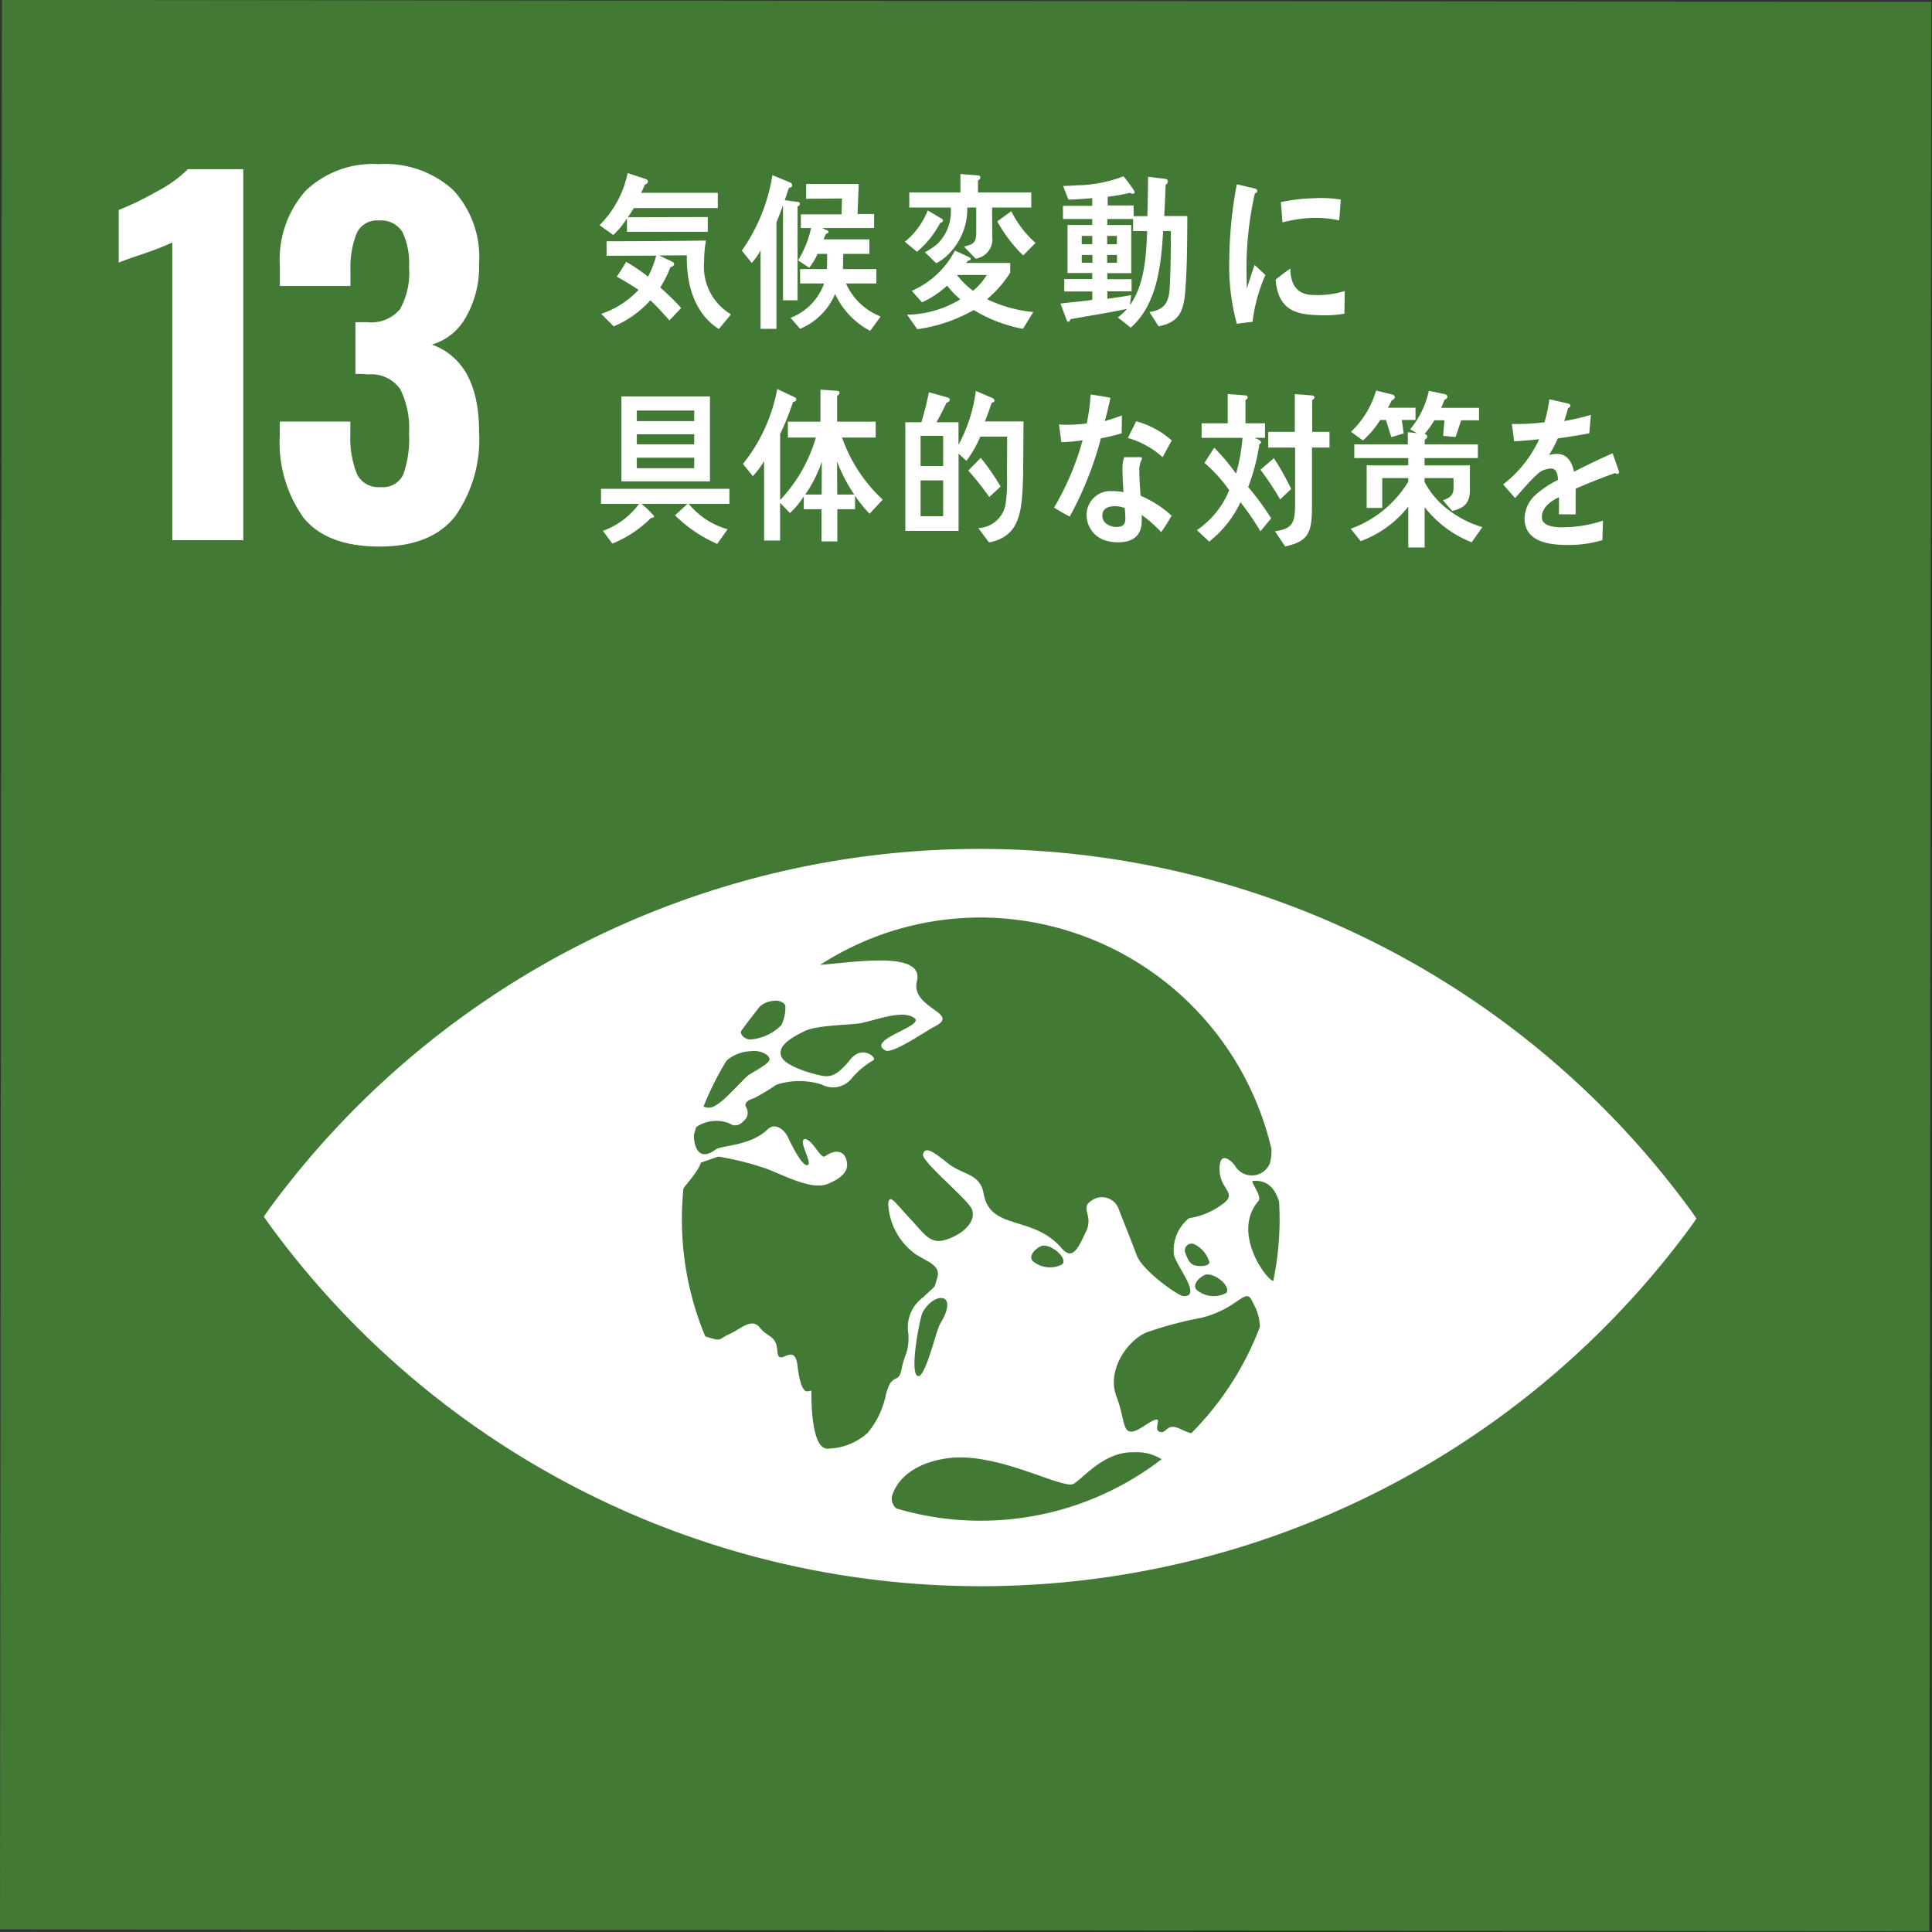
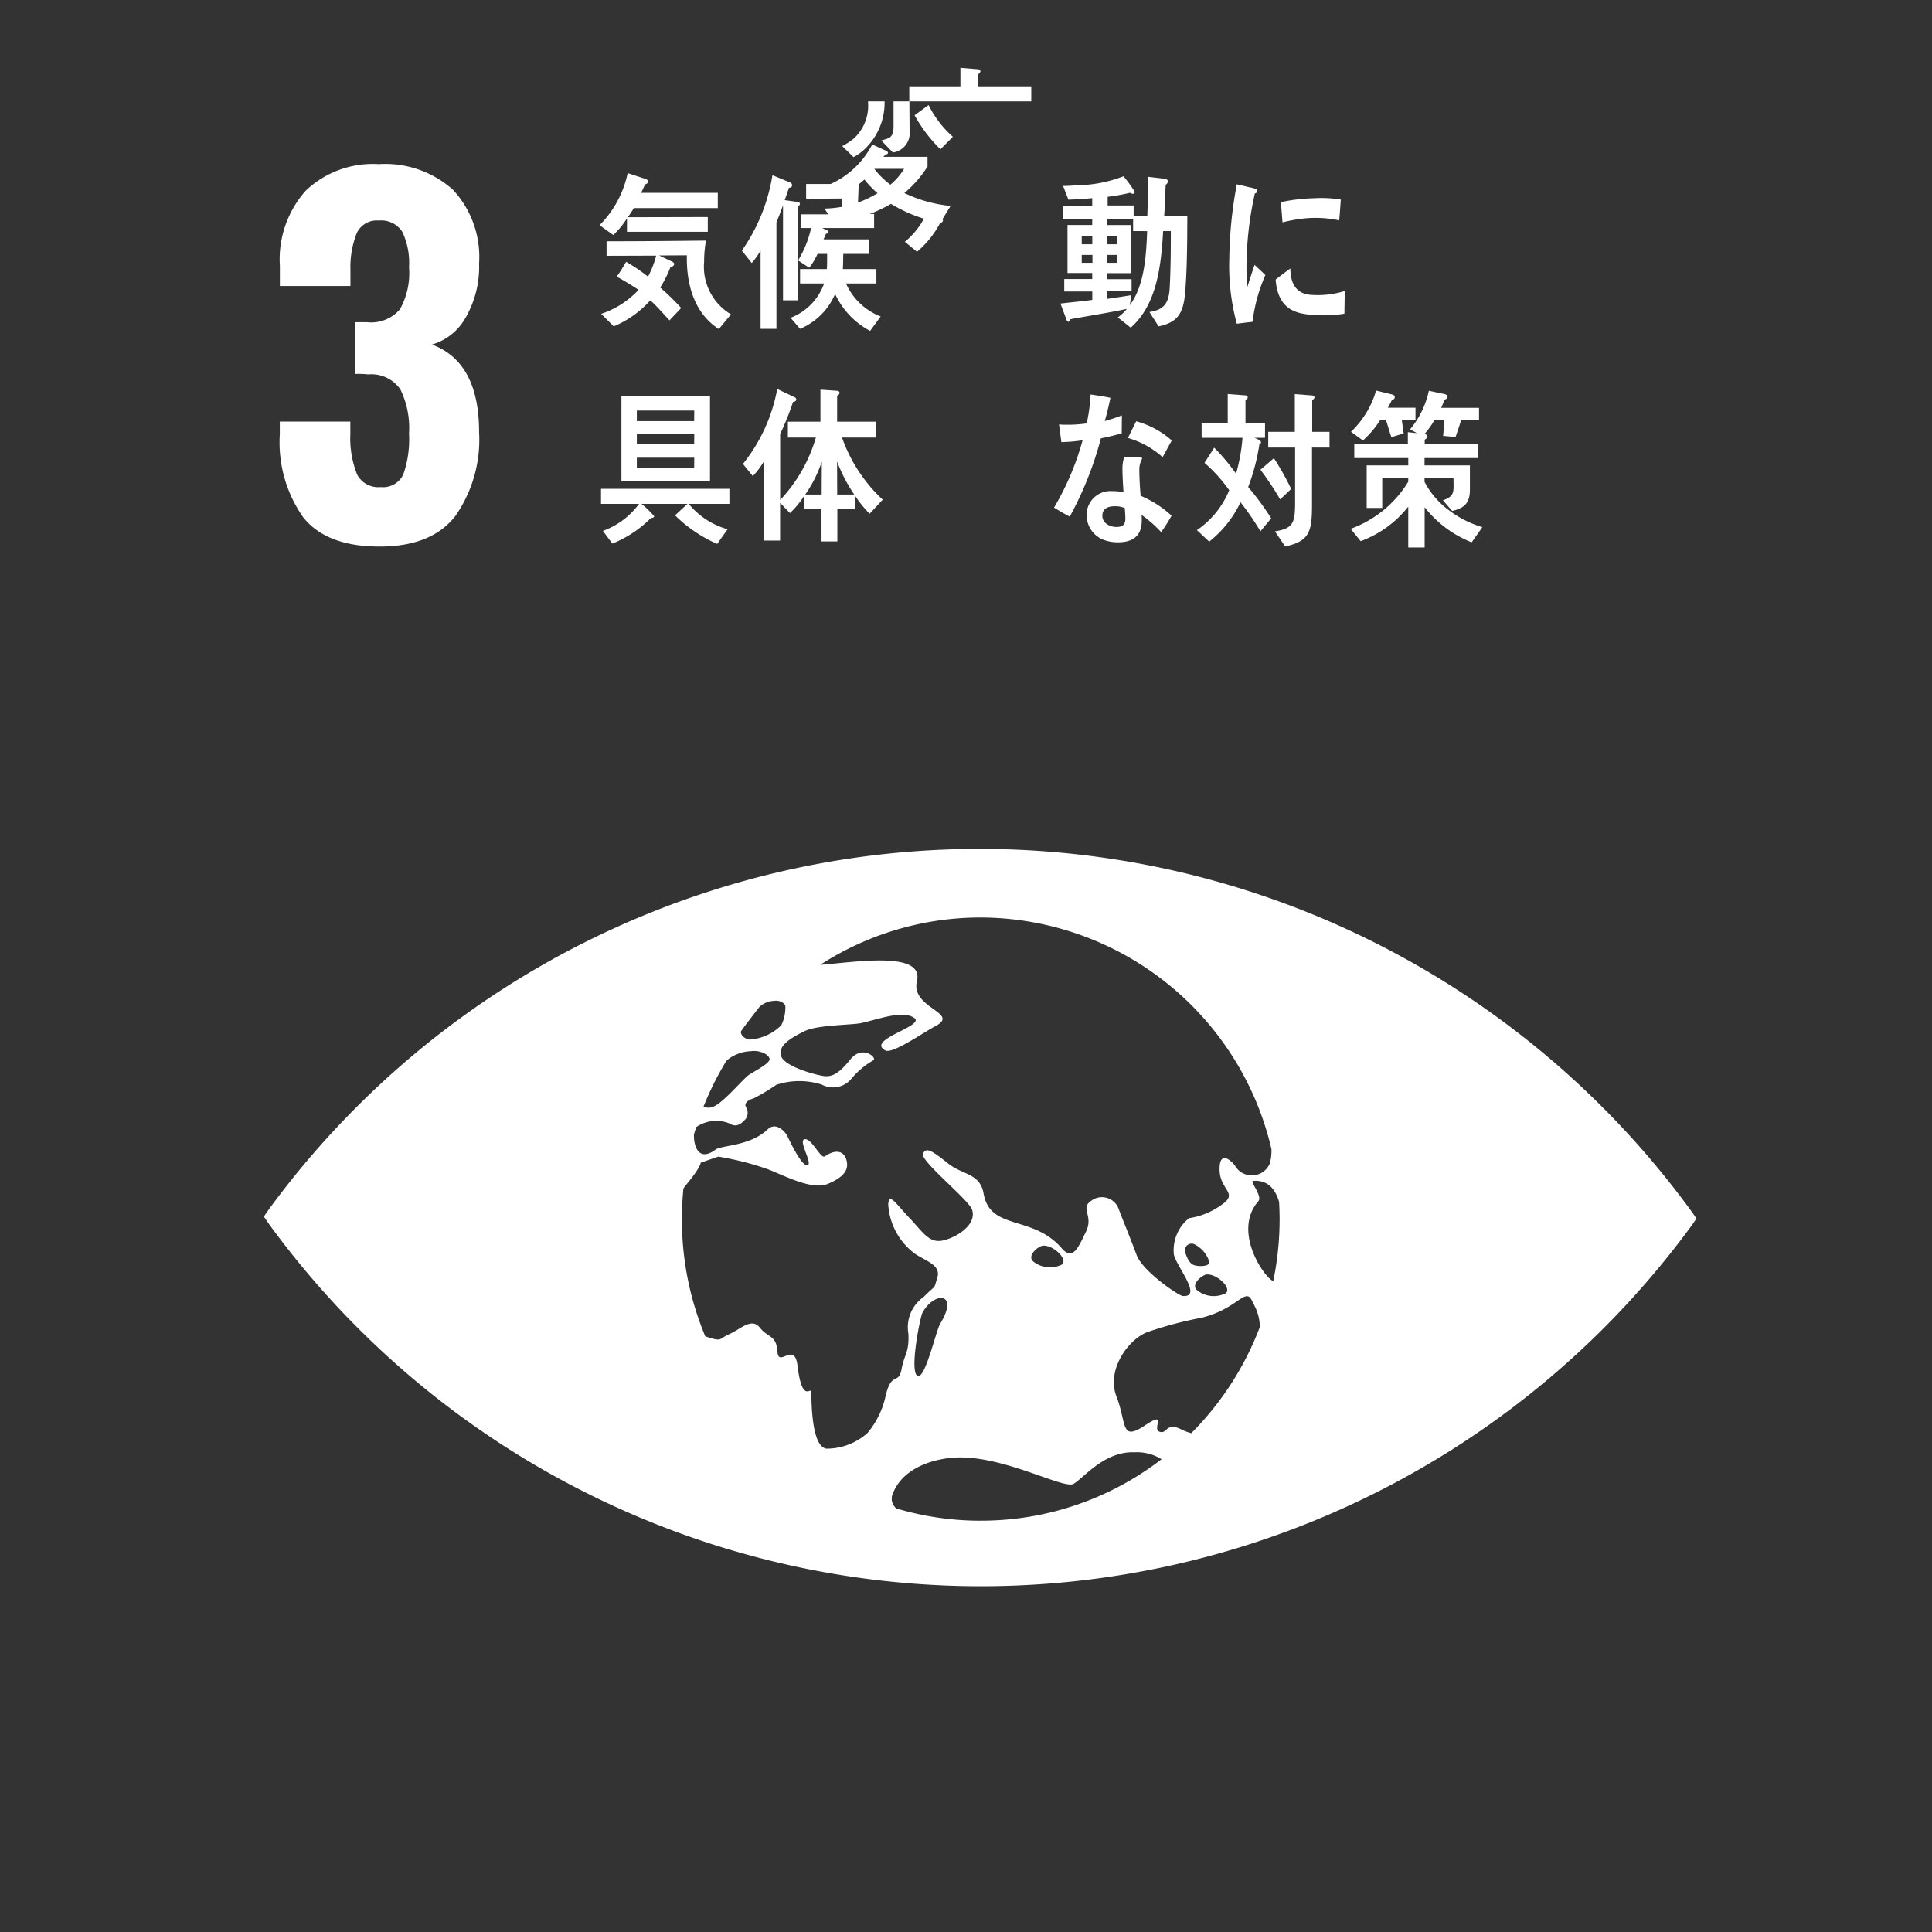
<svg xmlns="http://www.w3.org/2000/svg" id="Group_713" data-name="Group 713" width="132" height="132" viewBox="0 0 132 132">
  <rect x="0" y="0" width="132" height="132" fill="#333333" stroke="none" />
-   <rect id="Rectangle_1923" data-name="Rectangle 1923" width="131.82" height="131.82" transform="matrix(0.001, -1, 1, 0.001, 0, 131.82)" fill="#427935" />
  <g id="Group_672" data-name="Group 672" transform="translate(8.107 11.218)">
-     <path id="Path_444" data-name="Path 444" d="M66,603.59a21.127,21.127,0,0,1-2,.782q-1.314.438-1.658.595v-3.6a20.817,20.817,0,0,0,2.581-1.251,8.706,8.706,0,0,0,2.144-1.534h3.786v25.346H66Z" transform="translate(-62.337 -598.239)" fill="#fff" />
    <path id="Path_445" data-name="Path 445" d="M77.549,622.284a8.886,8.886,0,0,1-1.6-5.664v-.876h4.819v.845a6.689,6.689,0,0,0,.469,2.785,1.635,1.635,0,0,0,1.6.845,1.531,1.531,0,0,0,1.549-.861,7.284,7.284,0,0,0,.392-2.8,6,6,0,0,0-.595-3.02,2.407,2.407,0,0,0-2.191-1.017,5.939,5.939,0,0,0-.877-.031v-3.536H81.9a2.59,2.59,0,0,0,2.253-.876,5.081,5.081,0,0,0,.626-2.879,4.965,4.965,0,0,0-.454-2.41,1.707,1.707,0,0,0-1.612-.782,1.513,1.513,0,0,0-1.5.845,6.262,6.262,0,0,0-.438,2.5v1.127H75.954V605.1a7.05,7.05,0,0,1,1.767-5.132,6.65,6.65,0,0,1,4.991-1.814,6.931,6.931,0,0,1,5.069,1.752,6.749,6.749,0,0,1,1.784,5.038,6.932,6.932,0,0,1-.908,3.676,3.877,3.877,0,0,1-2.315,1.862q3.223,1.19,3.223,5.977a9.108,9.108,0,0,1-1.627,5.742q-1.628,2.081-5.163,2.081Q79.145,624.286,77.549,622.284Z" transform="translate(-64.939 -598.158)" fill="#fff" />
  </g>
  <path id="Path_446" data-name="Path 446" d="M172.1,681.512a60.168,60.168,0,0,0-97.113-.133q-.224.315-.381.547c.1.159.232.341.38.555a60.17,60.17,0,0,0,97.113.133c.153-.213.279-.395.379-.553-.1-.155-.225-.338-.377-.549M107.22,669.244c.264-.391,1.143-1.507,1.25-1.648a1.554,1.554,0,0,1,.989-.408c.311-.061.726.117.775.353a2.768,2.768,0,0,1-.275,1.31,3.369,3.369,0,0,1-2.167.983c-.477-.074-.663-.447-.572-.589m-1.05,2.1c.046-.056.088-.1.106-.125a2.715,2.715,0,0,1,1.611-.592c.508-.087,1.185.172,1.267.513s-1.276.96-1.524,1.192c-.706.655-1.812,1.988-2.458,2.132a.762.762,0,0,1-.527-.057,20.5,20.5,0,0,1,1.526-3.063m10.937,22.729a5.886,5.886,0,0,1-1.259,2.639,4.2,4.2,0,0,1-2.785,1.071c-.929-.071-1.055-2.573-1.053-3.859,0-.445-.624.872-.946-1.805-.206-1.715-1.3.176-1.373-.967s-.621-.914-1.193-1.628-1.28.068-2.077.427-.466.542-1.592.183c-.029-.01-.043-.019-.071-.028a20.71,20.71,0,0,1-1.593-8.023c0-.7.038-1.38.1-2.056a1.219,1.219,0,0,1,.126-.192c1.082-1.289,1.058-1.59,1.058-1.59l1.2-.416a19.841,19.841,0,0,1,3.343.847c1.183.45,3.045,1.466,4.13,1.022.784-.325,1.4-.757,1.325-1.416-.087-.827-.732-1.024-1.513-.468-.288.2-.9-1.247-1.381-1.174s.593,1.7.185,1.774-1.229-1.7-1.369-1.991-.772-1-1.343-.455c-1.205,1.154-3.16,1.08-3.554,1.377-1.2.9-1.51-.3-1.483-1.031.049-.167.1-.335.151-.5a2.422,2.422,0,0,1,2.272-.252c.528.357.908-.091,1.114-.307a.745.745,0,0,0,.006-.837c-.134-.287.264-.5.538-.569a14.169,14.169,0,0,0,1.549-.929,5.05,5.05,0,0,1,3.1-.013,1.632,1.632,0,0,0,2.039-.413,5.487,5.487,0,0,1,1.482-1.243c.3-.139-.727-1.106-1.571-.055s-1.275,1.142-1.671,1.141-2.752-.6-3.043-1.349.739-1.313,1.61-1.738,3.25-.408,3.858-.546c1.238-.273,2.82-.9,3.615-.35s-3.329,1.481-1.975,2.221c.482.268,2.661-1.262,3.409-1.653,1.756-.912-1.7-1.218-1.25-3.076.51-2.1-4.24-1.294-6.608-1.119a20.169,20.169,0,0,1,11-3.233,20.466,20.466,0,0,1,19.83,15.82,3.442,3.442,0,0,1-.1.954,1.33,1.33,0,0,1-2.391.182c-.206-.3-1.08-1.137-1.053.29s1.373,1.577.066,2.432a5,5,0,0,1-2.147.863,2.8,2.8,0,0,0-1.044,2.472c.145.787,2,2.937.622,2.847-.323-.025-2.76-1.71-3.162-2.792-.423-1.139-.886-2.254-1.214-3.114a1.213,1.213,0,0,0-1.922-.573c-.727.5.2,1-.323,2.076s-.9,2.028-1.662,1.141c-1.99-2.308-4.887-1.175-5.337-3.74-.243-1.391-1.43-1.26-2.42-2.049s-1.551-1.211-1.719-.644c-.148.5,3.116,3.118,3.348,3.788.345,1-.981,1.872-1.952,2.106s-1.391-.551-2.341-1.553-1.365-1.714-1.432-.929a4.521,4.521,0,0,0,1.867,3.424c.825.529,1.751.769,1.482,1.626s-.006.374-.932,1.3a2.529,2.529,0,0,0-1.04,2.509c.065,1.287-.267,1.361-.467,2.43s-.659.143-1.061,1.712m21.911-8.188c.687-.055,1.716.906,1.313,1.274a1.812,1.812,0,0,1-1.946-.179c-.513-.4.326-1.07.634-1.1m-.867-.635c-.22-.083-.413-.294-.579-.8a.461.461,0,0,1,.667-.591,1.987,1.987,0,0,1,.961,1.184c0,.337-.824.3-1.049.206m-9.01-.048a1.83,1.83,0,0,1-1.951-.18c-.513-.4.327-1.072.634-1.1.688-.061,1.717.909,1.317,1.276m-8.343,4.08c-.281.464-1.054,3.929-1.568,3.524s.214-4.019.364-4.294c.808-1.492,2.552-1.416,1.2.769m2.758,13.437a20.248,20.248,0,0,1-5.737-.837.856.856,0,0,1-.246-1.008c.634-1.662,2.516-2.31,4-2.452,3.312-.321,7.659,2.18,8.351,1.778s2.1-2.236,4.151-2.156a3.19,3.19,0,0,1,1.861.473,20.207,20.207,0,0,1-12.38,4.2m14.407-5.979a3.481,3.481,0,0,1-.641-.239c-1.114-.574-.982.341-1.529.138s.62-1.489-1.028-.406-1.2-.169-1.909-2,.829-3.929,2.119-4.4a25.663,25.663,0,0,1,3.708-.982c2.453-.615,2.974-2.084,3.417-1.189.084.168.165.327.239.477a3.289,3.289,0,0,1,.314,1.343,20.651,20.651,0,0,1-4.69,7.263m5.606-10.4c-.547-.152-2.836-3.354-1.02-5.457.3-.346-.607-1.365-.358-1.385.992-.076,1.518.545,1.777,1.441.019.394.034.793.034,1.194a20.946,20.946,0,0,1-.433,4.206" transform="translate(-56.576 -598.808)" fill="#fff" />
  <g id="Group_673" data-name="Group 673" transform="translate(40.963 11.83)">
    <path id="Path_447" data-name="Path 447" d="M106.061,601.3c-.136.2-.272.421-.418.626l5.462-.013v1.006h-5.521V602a5.5,5.5,0,0,1-.937,1.141l-.937-.671a7.087,7.087,0,0,0,1.921-3.56l1.22.4c.089.035.167.068.167.2,0,.1-.139.159-.207.181-.078.194-.174.389-.262.57h5.24V601.3Zm5.8,8.266c-1.63-1.051-2.226-2.952-2.186-5.039l-1.9.01.868.411c.057.023.164.079.164.171,0,.136-.164.205-.253.215a7.587,7.587,0,0,1-.7,1.393,17.24,17.24,0,0,1,1.434,1.4l-.8.845c-.431-.468-.842-.946-1.31-1.37a6.911,6.911,0,0,1-2.5,1.78l-.857-.855a6.129,6.129,0,0,0,2.556-1.641c-.489-.32-.987-.628-1.493-.9.235-.32.439-.671.643-1.015a12.362,12.362,0,0,1,1.495,1.015,6.647,6.647,0,0,0,.557-1.437l-3.389.011v-.991c2.265,0,4.528-.023,6.792-.047a8.12,8.12,0,0,0-.128,1.449,3.788,3.788,0,0,0,1.836,3.591Z" transform="translate(-103.71 -598.914)" fill="#fff" />
    <path id="Path_448" data-name="Path 448" d="M119.537,601.217v6.419h-.995V601.15c-.148.387-.285.774-.449,1.15v7.286h-1.084v-5.357a4.585,4.585,0,0,1-.606.854l-.674-.844a12.33,12.33,0,0,0,2.089-5.153l1.212.5a.213.213,0,0,1,.136.193.178.178,0,0,1-.214.159l-.294.856.928.125a.126.126,0,0,1,.107.125A.19.19,0,0,1,119.537,601.217Zm4.956,8.507A5.432,5.432,0,0,1,122.1,607.2a4.461,4.461,0,0,1-2.392,2.383l-.651-.752a3.919,3.919,0,0,0,2.293-2.347h-1.642v-.981h1.827c.02-.252.02-.515.02-.764v-.275H120.9a4.3,4.3,0,0,1-.567.945l-.762-.5a7.19,7.19,0,0,0,.89-2.213h-.7v-.935h2.78l.029-1.084-2.449.022v-1.013h3.591c-.019.684-.056,1.367-.078,2.052h1.132v.958h-3.55l.379.181a.078.078,0,0,1,.058.071c0,.1-.105.136-.174.136l-.167.387h3.131v.992h-1.784c-.01.343-.01.7-.028,1.039h2.291v.981h-2.077a4.288,4.288,0,0,0,2.37,2.258Z" transform="translate(-106.007 -598.947)" fill="#fff" />
-     <path id="Path_449" data-name="Path 449" d="M131.917,602.315a6.6,6.6,0,0,1-1.591,1.986l-.829-.686a5.157,5.157,0,0,0,1.561-2.144l.976.582a.141.141,0,0,1,.069.1C132.1,602.247,131.985,602.349,131.917,602.315Zm5.65,7.252a10.03,10.03,0,0,1-3.367-1.288,10.618,10.618,0,0,1-3.854,1.311l-.7-.992a7.18,7.18,0,0,0,3.638-1.049,6.357,6.357,0,0,1-.9-.935,6.574,6.574,0,0,1-1.715,1.141l-.7-.786a6,6,0,0,0,2.948-2.748l.975.443c.04.025.1.06.1.128,0,.091-.108.112-.166.112l-.146.161h3.016v.661a7.767,7.767,0,0,1-1.581,1.812,9.232,9.232,0,0,0,3.16.879Zm-2.108-8.289c0,.672.01,1.334.01,2.007a1.33,1.33,0,0,1-1.14,1.484l-.791-.823c.574-.158.837-.193.837-.97v-1.7h-.613a4.364,4.364,0,0,1-1.242,3.146,3.345,3.345,0,0,1-.878.662l-.772-.752a5.259,5.259,0,0,0,.772-.5,3.048,3.048,0,0,0,.986-2.555H129.8v-1.027h3.494v-1.266l1.21.1a.149.149,0,0,1,.155.139.237.237,0,0,1-.166.195v.831h3.642v1.027Zm-2.4,4.606a5.619,5.619,0,0,0,1.1,1.084,4.352,4.352,0,0,0,.936-1.084Zm4.519-1.334a10,10,0,0,1-1.766-2.326l.957-.695a7.1,7.1,0,0,0,1.659,2.166Z" transform="translate(-108.638 -598.928)" fill="#fff" />
+     <path id="Path_449" data-name="Path 449" d="M131.917,602.315a6.6,6.6,0,0,1-1.591,1.986l-.829-.686a5.157,5.157,0,0,0,1.561-2.144l.976.582a.141.141,0,0,1,.069.1C132.1,602.247,131.985,602.349,131.917,602.315Za10.03,10.03,0,0,1-3.367-1.288,10.618,10.618,0,0,1-3.854,1.311l-.7-.992a7.18,7.18,0,0,0,3.638-1.049,6.357,6.357,0,0,1-.9-.935,6.574,6.574,0,0,1-1.715,1.141l-.7-.786a6,6,0,0,0,2.948-2.748l.975.443c.04.025.1.06.1.128,0,.091-.108.112-.166.112l-.146.161h3.016v.661a7.767,7.767,0,0,1-1.581,1.812,9.232,9.232,0,0,0,3.16.879Zm-2.108-8.289c0,.672.01,1.334.01,2.007a1.33,1.33,0,0,1-1.14,1.484l-.791-.823c.574-.158.837-.193.837-.97v-1.7h-.613a4.364,4.364,0,0,1-1.242,3.146,3.345,3.345,0,0,1-.878.662l-.772-.752a5.259,5.259,0,0,0,.772-.5,3.048,3.048,0,0,0,.986-2.555H129.8v-1.027h3.494v-1.266l1.21.1a.149.149,0,0,1,.155.139.237.237,0,0,1-.166.195v.831h3.642v1.027Zm-2.4,4.606a5.619,5.619,0,0,0,1.1,1.084,4.352,4.352,0,0,0,.936-1.084Zm4.519-1.334a10,10,0,0,1-1.766-2.326l.957-.695a7.1,7.1,0,0,0,1.659,2.166Z" transform="translate(-108.638 -598.928)" fill="#fff" />
    <path id="Path_450" data-name="Path 450" d="M151.187,606.778c-.1,1.609-.39,2.359-1.842,2.656l-.625-.981c.944-.147,1.326-.536,1.386-1.675.067-1.278.076-2.578.076-3.855h-.526c-.137,2.417-.441,5.04-2.215,6.6l-.879-.7a3.566,3.566,0,0,0,.616-.582c-1.279.273-2.577.468-3.865.706-.01.08-.058.171-.136.171-.051,0-.087-.057-.108-.1l-.428-1.141c.72-.092,1.453-.149,2.174-.252v-.572H142.9v-.853h1.911v-.41h-1.689v-3.283h1.689V602.1h-2v-.9h2v-.525c-.547.043-1.082.091-1.628.1l-.362-.935c.311,0,.613-.022.926-.045a9.147,9.147,0,0,0,3.2-.615,9.007,9.007,0,0,1,.771,1.058.131.131,0,0,1-.136.138.376.376,0,0,1-.187-.068,13.91,13.91,0,0,1-1.53.273v.593h1.776v.731h.935c.032-.9.04-1.792.051-2.69l1.141.134c.079.012.215.058.215.183a.307.307,0,0,1-.155.228c-.031.708-.051,1.426-.1,2.134h1.58C151.3,603.527,151.3,605.158,151.187,606.778Zm-6.372-3.524h-.721v.572h.721Zm.011,1.3h-.731v.536h.731Zm1.669-1.3h-.664v.572h.664Zm.01,1.3h-.674v.536h.674Zm1.1-1.63V602.1h-1.765v.413h1.638V605.8h-1.638v.41H147.5v.833h-1.657v.511c.546-.078,1.081-.158,1.629-.251l-.087.683c.995-1.378,1.111-3.328,1.18-5.061Z" transform="translate(-111.15 -598.966)" fill="#fff" />
    <path id="Path_451" data-name="Path 451" d="M109.83,625.115a5.272,5.272,0,0,0,2.654,1.733l-.711,1a9.516,9.516,0,0,1-2.88-1.95l.85-.786H106.6a6.548,6.548,0,0,1,.867.844c0,.1-.146.126-.214.115a7.787,7.787,0,0,1-2.644,1.755l-.644-.867a5.308,5.308,0,0,0,2.47-1.847h-2.6v-1.027h8.772v1.027Zm-4.6-1.541v-5.8h6.05v5.8Zm4.976-4.834h-3.924v.719H110.2Zm0,1.619h-3.924v.686H110.2Zm0,1.6h-3.924v.719H110.2Z" transform="translate(-103.735 -602.518)" fill="#fff" />
    <path id="Path_452" data-name="Path 452" d="M124.477,625.667a8.239,8.239,0,0,1-.995-1.231v.923h-1.21v2.2h-1.082v-2.2h-1.21v-.878a5.808,5.808,0,0,1-.947,1.139l-.672-.7v2.577h-1.094v-5.429a5.369,5.369,0,0,1-.771,1.028l-.673-.832a11.567,11.567,0,0,0,2.343-5.12l1.2.569a.171.171,0,0,1,.1.147c0,.113-.145.172-.223.172a19.122,19.122,0,0,1-.878,2.191v4.506a10.481,10.481,0,0,0,2.439-4.265h-1.912v-1.085h2.225v-2.19l1.149.08a.146.146,0,0,1,.156.139.224.224,0,0,1-.165.191v1.78h2.635v1.085h-2.3a10.588,10.588,0,0,0,2.78,4.241Zm-4.4-1.311H121.2l.011-2.247A8.941,8.941,0,0,1,120.078,624.356Zm2.176-2.258.009,2.258h1.163A10.859,10.859,0,0,1,122.254,622.1Z" transform="translate(-106.025 -602.397)" fill="#fff" />
-     <path id="Path_453" data-name="Path 453" d="M137.595,621.88c-.009.49,0,.98-.019,1.46-.078,2.131-.166,3.91-2.322,4.32l-.731-.98a1.969,1.969,0,0,0,1.883-1.8,8.642,8.642,0,0,0,.078-1.119c.01-.26,0-.513,0-.776,0-.856.01-1.7.01-2.553h-1.835a7.916,7.916,0,0,1-.946,1.654l-.538-.491v5.278h-3.64v-7.423h1.1c.2-.671.37-1.356.516-2.052l1.26.354c.069.02.167.07.167.171s-.159.181-.228.192c-.212.456-.438.9-.69,1.335h1.51v1.54a10.445,10.445,0,0,0,1.182-3.684l1.141.489a.218.218,0,0,1,.138.172c0,.1-.117.136-.184.136-.157.434-.3.878-.479,1.289h2.644Zm-5.473-1.505h-1.543v2.064h1.543Zm0,3.046h-1.543v2.449h1.543Zm3.151,1.138a20.4,20.4,0,0,0-1.433-1.811l.849-.867a15,15,0,0,1,1.356,1.961Z" transform="translate(-108.645 -602.429)" fill="#fff" />
    <path id="Path_454" data-name="Path 454" d="M146.723,620.264c-.477.138-.946.249-1.424.343a23.642,23.642,0,0,1-2.127,5.346c-.362-.182-.722-.4-1.074-.615a18.6,18.6,0,0,0,1.951-4.6,10.466,10.466,0,0,1-1.452.126c-.049-.4-.109-.8-.157-1.21a4.066,4.066,0,0,0,.536.023,9.067,9.067,0,0,0,1.355-.091,11.945,11.945,0,0,0,.264-1.974c.459.068.908.127,1.356.228-.114.526-.231,1.061-.389,1.586a11.364,11.364,0,0,0,1.172-.387C146.735,619.442,146.723,619.853,146.723,620.264Zm2.694,6.751a8.562,8.562,0,0,0-1.335-1.176c.01.127.01.253.01.376,0,1.175-.752,1.495-1.631,1.495a2.9,2.9,0,0,1-.925-.149,1.816,1.816,0,0,1-1.21-1.621,1.627,1.627,0,0,1,1.716-1.729,4.689,4.689,0,0,1,.8.068c-.03-.537-.07-1.074-.07-1.609a2.329,2.329,0,0,1,.12-.777h.877c.061,0,.341-.042.341.094,0,.022,0,.035-.01.044a1.459,1.459,0,0,0-.174.7c0,.6.038,1.2.088,1.8a7.331,7.331,0,0,1,2.115,1.359A12.352,12.352,0,0,1,149.417,627.015Zm-2.487-1.644a1.639,1.639,0,0,0-.7-.125c-.373,0-.831.114-.831.651s.565.764.947.764c.359,0,.625-.081.625-.57C146.97,625.852,146.948,625.611,146.93,625.371Zm2.586-3.479a6.03,6.03,0,0,0-2.371-1.31l.565-1.141a6.045,6.045,0,0,1,2.431,1.311Z" transform="translate(-111.046 -602.488)" fill="#fff" />
    <path id="Path_455" data-name="Path 455" d="M158.507,626.95a18.081,18.081,0,0,0-1.364-1.986,7.507,7.507,0,0,1-2.138,2.69l-.84-.785a6.088,6.088,0,0,0,2.208-2.726,10.411,10.411,0,0,0-1.689-1.869l.663-1.038a14.119,14.119,0,0,1,1.492,1.779,12.3,12.3,0,0,0,.441-2.452h-2.793v-.991h1.784v-2l1.213.092a.147.147,0,0,1,.153.136c0,.091-.095.148-.153.172v1.6h1.335v.991h-.73c.1.045.457.159.457.307a.123.123,0,0,1-.107.115,14.273,14.273,0,0,1-.77,2.94,19.1,19.1,0,0,1,1.572,2.135Zm1.348-2.178a20.608,20.608,0,0,0-1.348-2.029l.918-.789a18.283,18.283,0,0,1,1.18,2.1Zm2.174-3.545v3.943c0,1.847-.2,2.452-1.833,2.817l-.7-1.036c1.328-.194,1.378-.673,1.378-2.109v-3.615h-1.836v-1.073h1.816v-2.577l1.189.092c.059,0,.157.057.157.136s-.1.148-.157.172v2.178h1.182v1.073Z" transform="translate(-113.352 -602.48)" fill="#fff" />
    <path id="Path_456" data-name="Path 456" d="M175.42,627.645a7.626,7.626,0,0,1-3.213-2.4V628h-1.12v-2.793a7.386,7.386,0,0,1-3.252,2.359l-.681-.844a7.658,7.658,0,0,0,3.933-3.215v-.25H169.31v2.04h-1.063v-2.907h2.841v-.5H167.4v-.937h3.66v-.832l.624.066-.469-.26a6.153,6.153,0,0,0,1.28-2.635l1.023.217c.1.023.244.045.244.2,0,.106-.129.172-.2.2-.068.183-.146.366-.224.548h2.585v.853H174.7c-.126.378-.243.765-.382,1.141l-.847-.077.087-1.064h-.693a5.351,5.351,0,0,1-.662.926c.078.023.184.08.184.192,0,.091-.116.171-.176.207v.318h3.633v.937H172.2v.5h3.1v1.663c0,.983-.46,1.267-1.211,1.449l-.634-.73c.851-.284.723-.615.723-1.515H172.2v.26a5.636,5.636,0,0,0,1.638,1.915,7.024,7.024,0,0,0,2.313,1.175Zm-4.773-8.358c.039.307.088.615.126.922-.282.081-.557.172-.839.252-.137-.388-.242-.787-.37-1.174h-.391a6.561,6.561,0,0,1-1.182,1.4l-.816-.592a6.318,6.318,0,0,0,1.715-2.817l1.122.273c.068.026.155.068.155.172,0,.125-.125.194-.212.229-.08.171-.167.34-.264.5h1.891v.832Z" transform="translate(-115.834 -602.423)" fill="#fff" />
-     <path id="Path_457" data-name="Path 457" d="M187.832,623.112a.275.275,0,0,1-.148-.057c-.7.239-2.058.774-2.7,1.07v1.756l-1.151-.011c.011-.16.011-.33.011-.523v-.64c-.781.365-1.17.833-1.17,1.357,0,.455.449.695,1.335.695a8.678,8.678,0,0,0,2.841-.454l-.04,1.331a7.926,7.926,0,0,1-2.448.331c-1.913,0-2.87-.6-2.87-1.823a2.254,2.254,0,0,1,.8-1.642,7.038,7.038,0,0,1,1.484-.981c-.02-.513-.177-.776-.459-.776a1.416,1.416,0,0,0-1,.435,8.883,8.883,0,0,0-.753.774c-.361.4-.585.673-.723.809-.175-.2-.448-.512-.811-.934a8.235,8.235,0,0,0,2.461-3.089c-.516.068-1.094.112-1.717.147-.04-.434-.1-.833-.156-1.185a16.7,16.7,0,0,0,2.235-.116,9.3,9.3,0,0,0,.332-1.573l1.317.3a.139.139,0,0,1,.116.139c0,.068-.049.126-.154.171-.049.193-.138.489-.263.879a15.674,15.674,0,0,0,1.824-.424l-.107,1.255c-.538.114-1.26.227-2.157.356a7.1,7.1,0,0,1-.605,1.137,1.966,1.966,0,0,1,.557-.078c.594,0,.984.4,1.16,1.218.781-.411,1.67-.831,2.635-1.263l.448,1.276C187.949,623.065,187.909,623.112,187.832,623.112Z" transform="translate(-118.293 -602.564)" fill="#fff" />
    <path id="Path_458" data-name="Path 458" d="M158.491,609.253c-.357.036-.711.083-1.077.13a15.152,15.152,0,0,1-.512-4.482,28.937,28.937,0,0,1,.512-5.043l.859.2a2.587,2.587,0,0,1,.424.108.147.147,0,0,1,.111.154.162.162,0,0,1-.159.154,23.239,23.239,0,0,0-.573,5.233c0,.428.02.845.02,1.275.177-.537.346-1.084.532-1.619.248.226.5.463.739.691A11.17,11.17,0,0,0,158.491,609.253Zm6.275-.558a7.878,7.878,0,0,1-1.8.1c-1.411-.044-2.727-.273-2.9-2.432.333-.252.667-.515,1.008-.755,0,1.226.573,1.779,1.492,1.807a6.231,6.231,0,0,0,2.225-.269C164.782,607.661,164.775,608.171,164.766,608.7Zm-.358-6.375a7.689,7.689,0,0,0-2.288-.141,10.334,10.334,0,0,0-1.581.277c-.041-.425-.07-.953-.121-1.378a11.97,11.97,0,0,1,2.238-.269,8.191,8.191,0,0,1,1.864.092C164.483,601.371,164.456,601.849,164.408,602.32Z" transform="translate(-113.875 -599.094)" fill="#fff" />
  </g>
</svg>